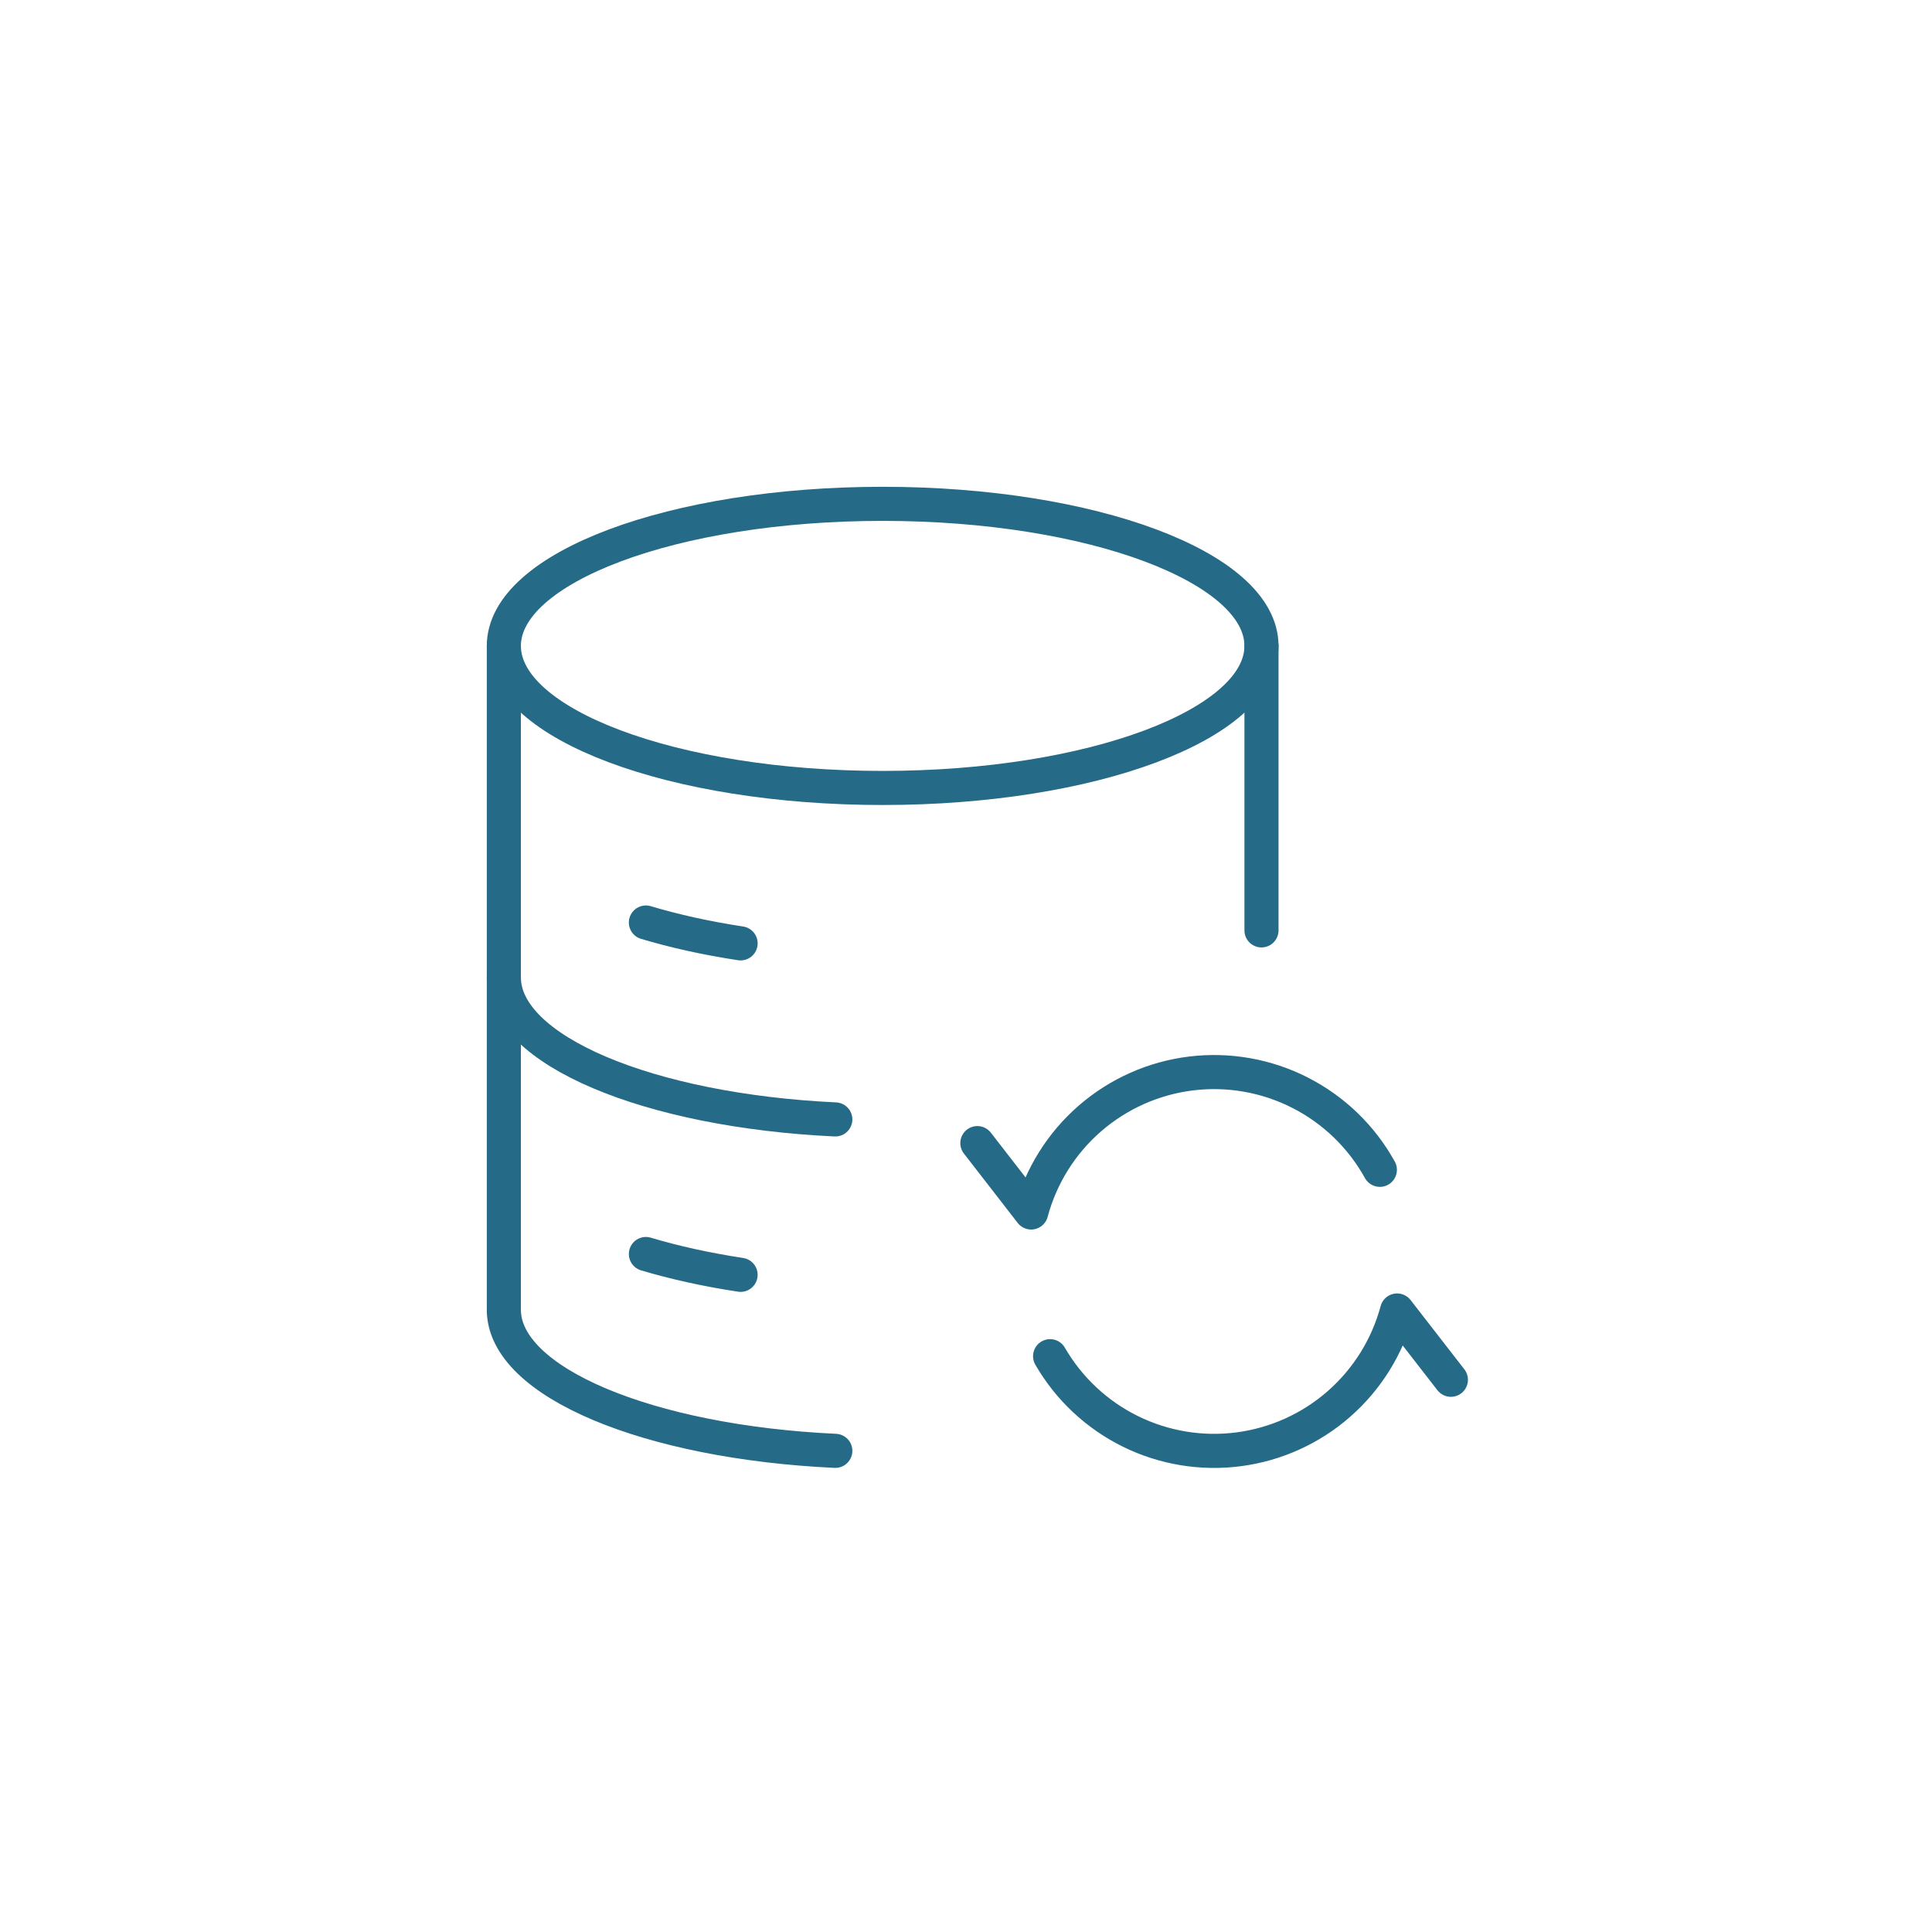
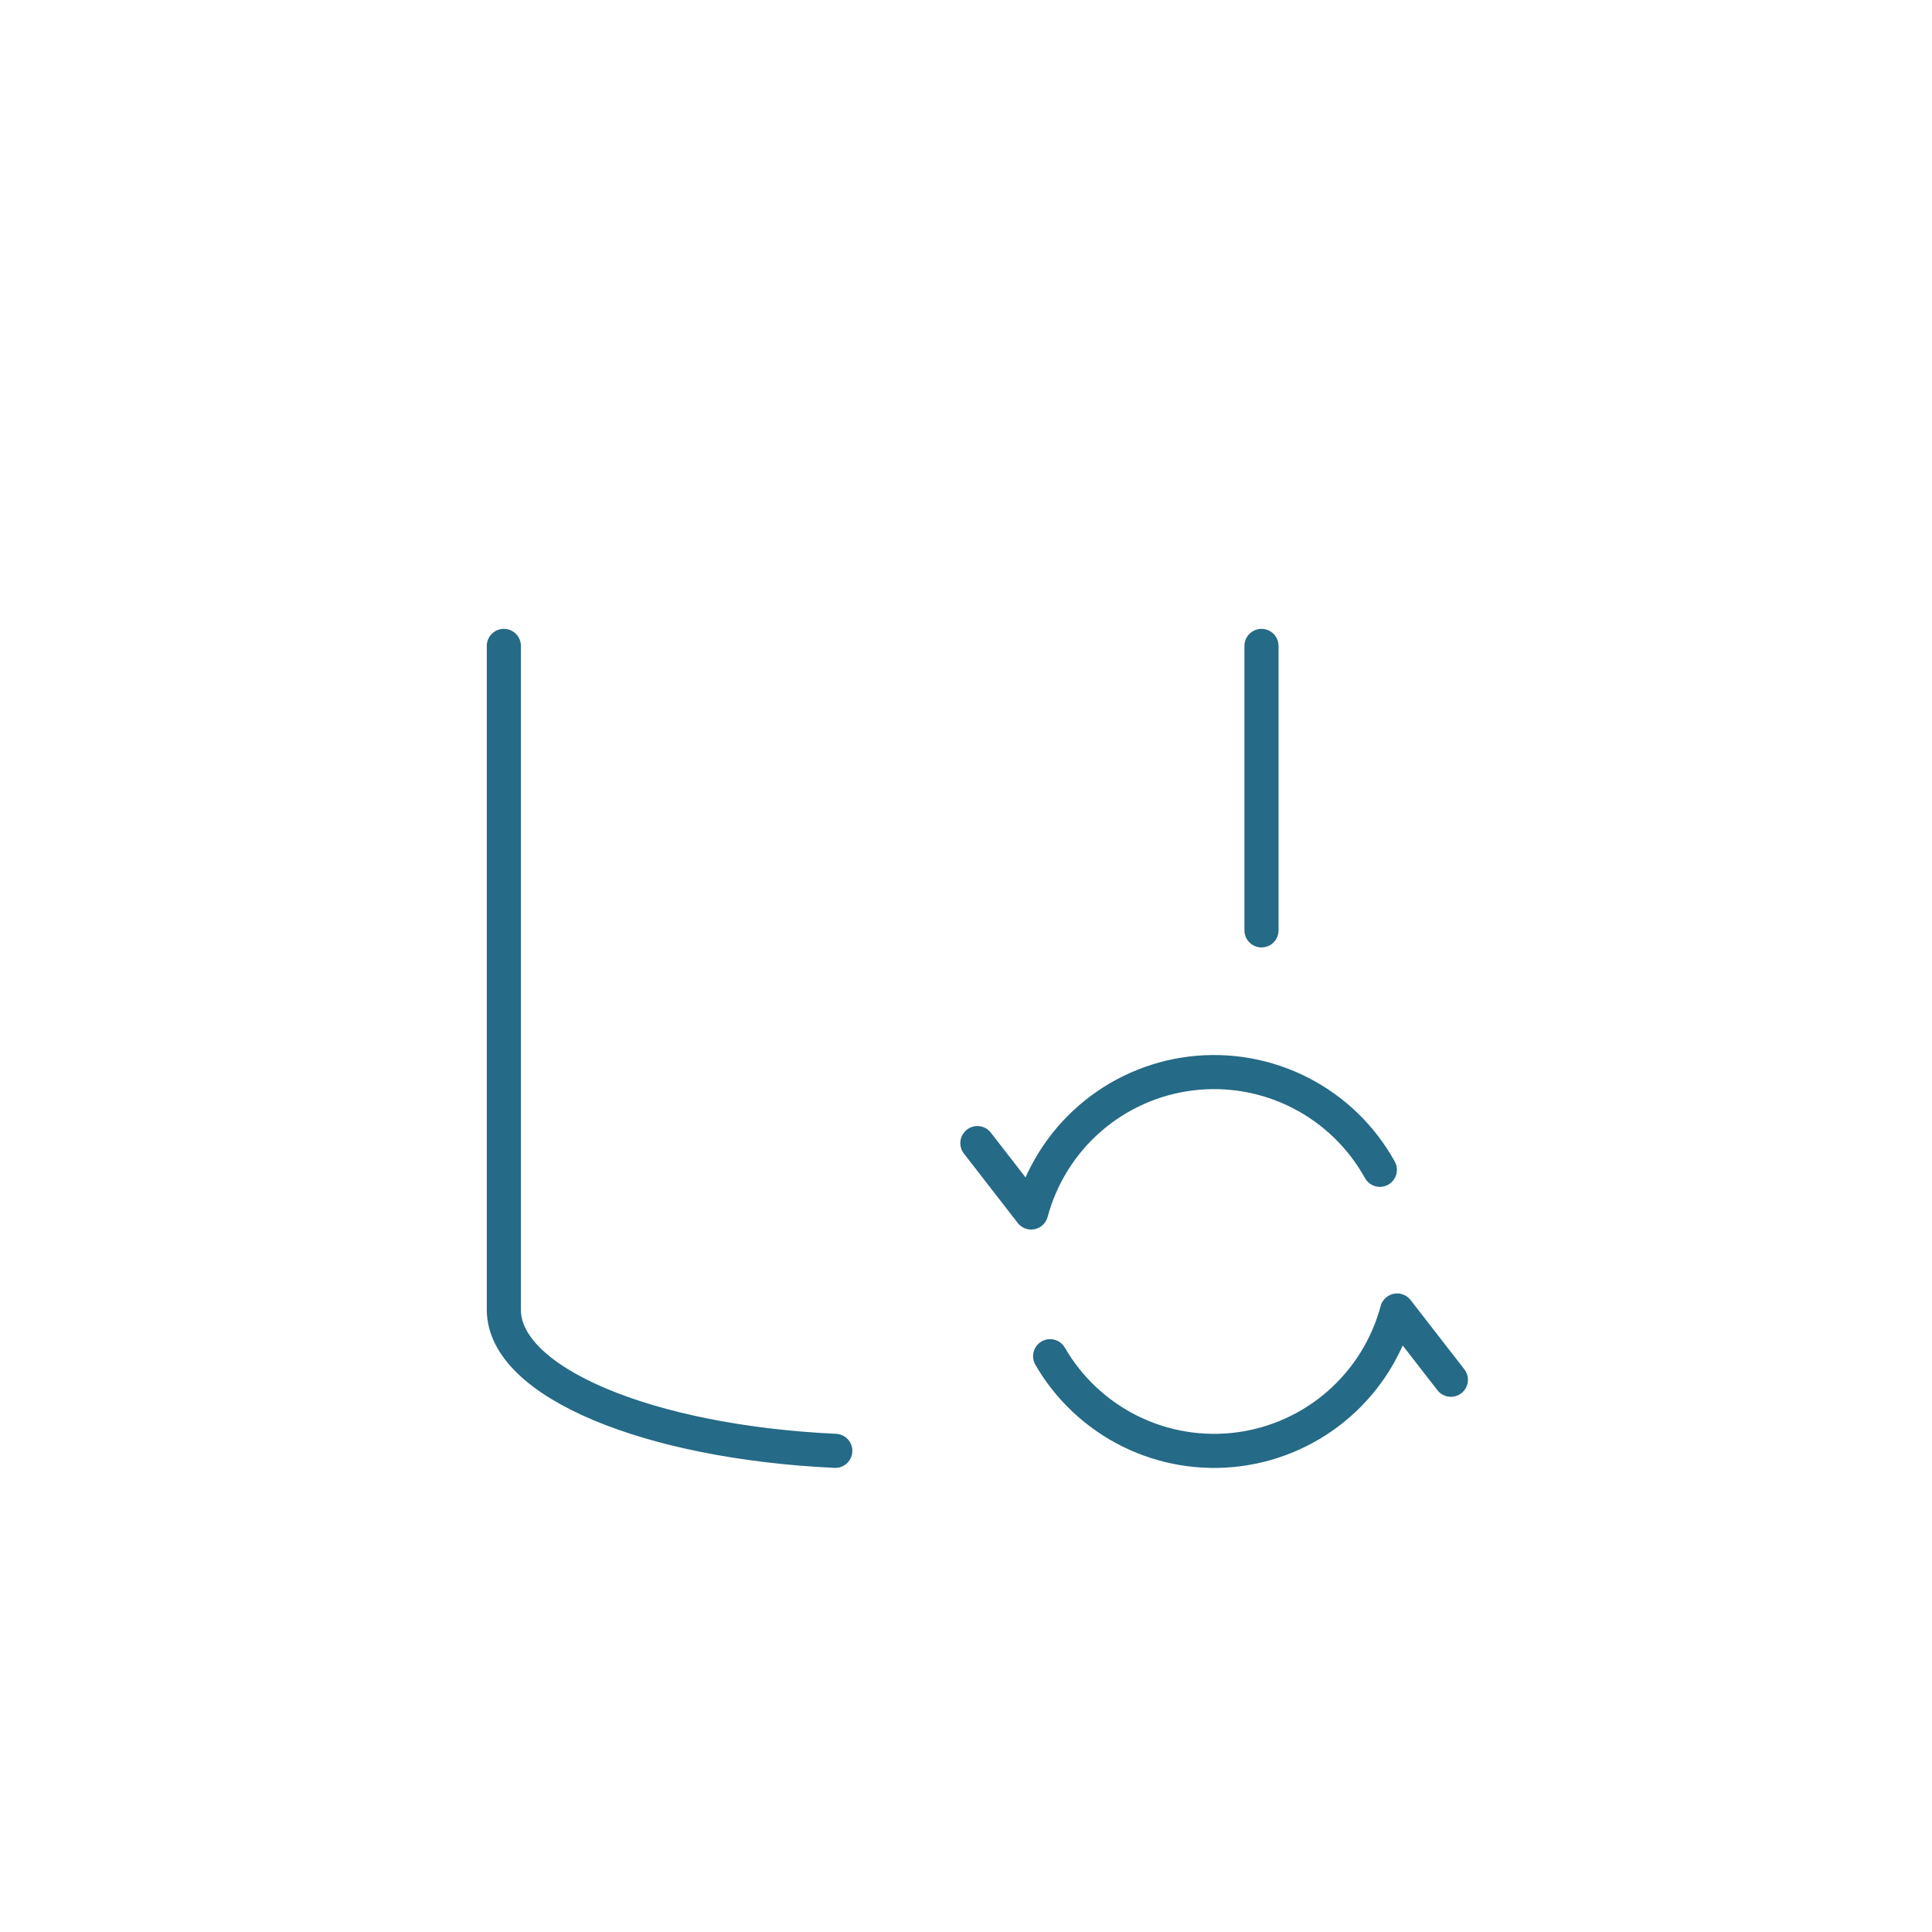
<svg xmlns="http://www.w3.org/2000/svg" width="85" height="85" viewBox="0 0 85 85" fill="none">
-   <path d="M38.833 34.667C48.038 34.667 55.5 31.868 55.5 28.417C55.5 24.965 48.038 22.167 38.833 22.167C29.629 22.167 22.167 24.965 22.167 28.417C22.167 31.868 29.629 34.667 38.833 34.667Z" stroke="#256A86" stroke-width="1.5" />
-   <path d="M28.417 40.587C29.671 40.962 31.071 41.275 32.583 41.504M28.417 55.171C29.671 55.546 31.071 55.858 32.583 56.087" stroke="#256A86" stroke-width="1.5" stroke-linecap="round" />
  <path d="M43 50.292L45.367 53.344C45.797 51.739 46.696 50.3 47.95 49.21C49.204 48.12 50.755 47.43 52.404 47.228C54.053 47.027 55.725 47.322 57.204 48.078C58.684 48.833 59.904 50.013 60.708 51.467M63.833 60.704L61.467 57.656C61.04 59.248 60.151 60.678 58.912 61.765C57.673 62.852 56.139 63.547 54.505 63.762C52.871 63.977 51.21 63.703 49.731 62.974C48.253 62.245 47.024 61.094 46.2 59.667M55.5 28.417V40.933M22.167 28.417V57.623C22.167 60.815 28.529 63.448 36.75 63.831" stroke="#256A86" stroke-width="1.5" stroke-linecap="round" stroke-linejoin="round" />
-   <path d="M22.167 43C22.167 46.212 28.529 48.862 36.75 49.25" stroke="#256A86" stroke-width="1.5" stroke-linecap="round" />
</svg>